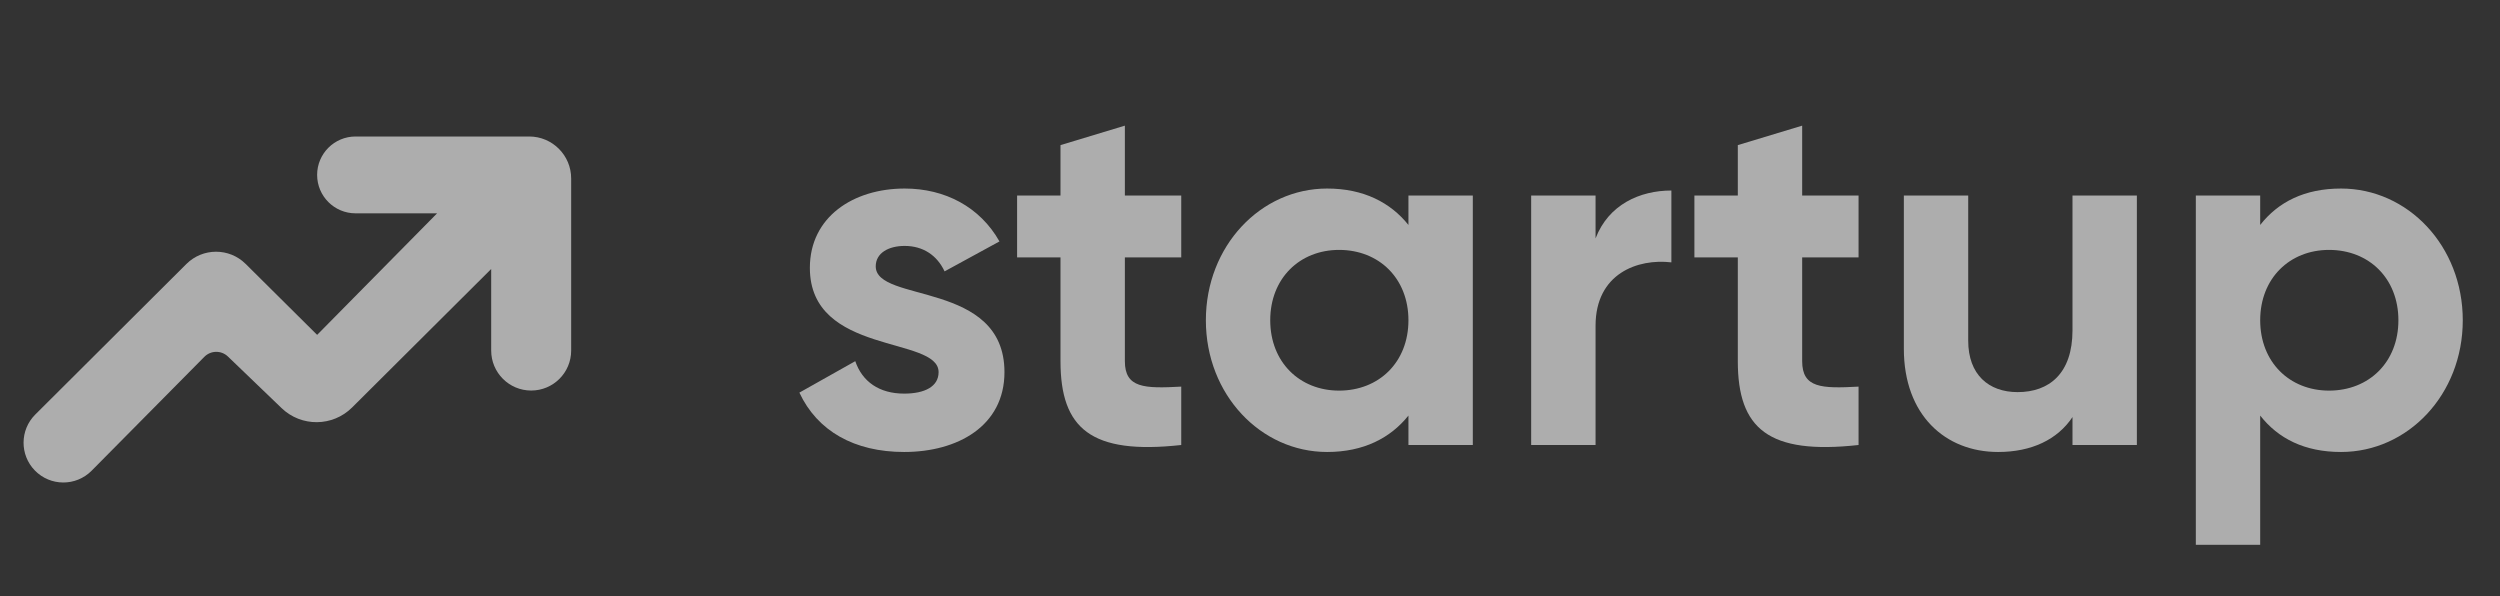
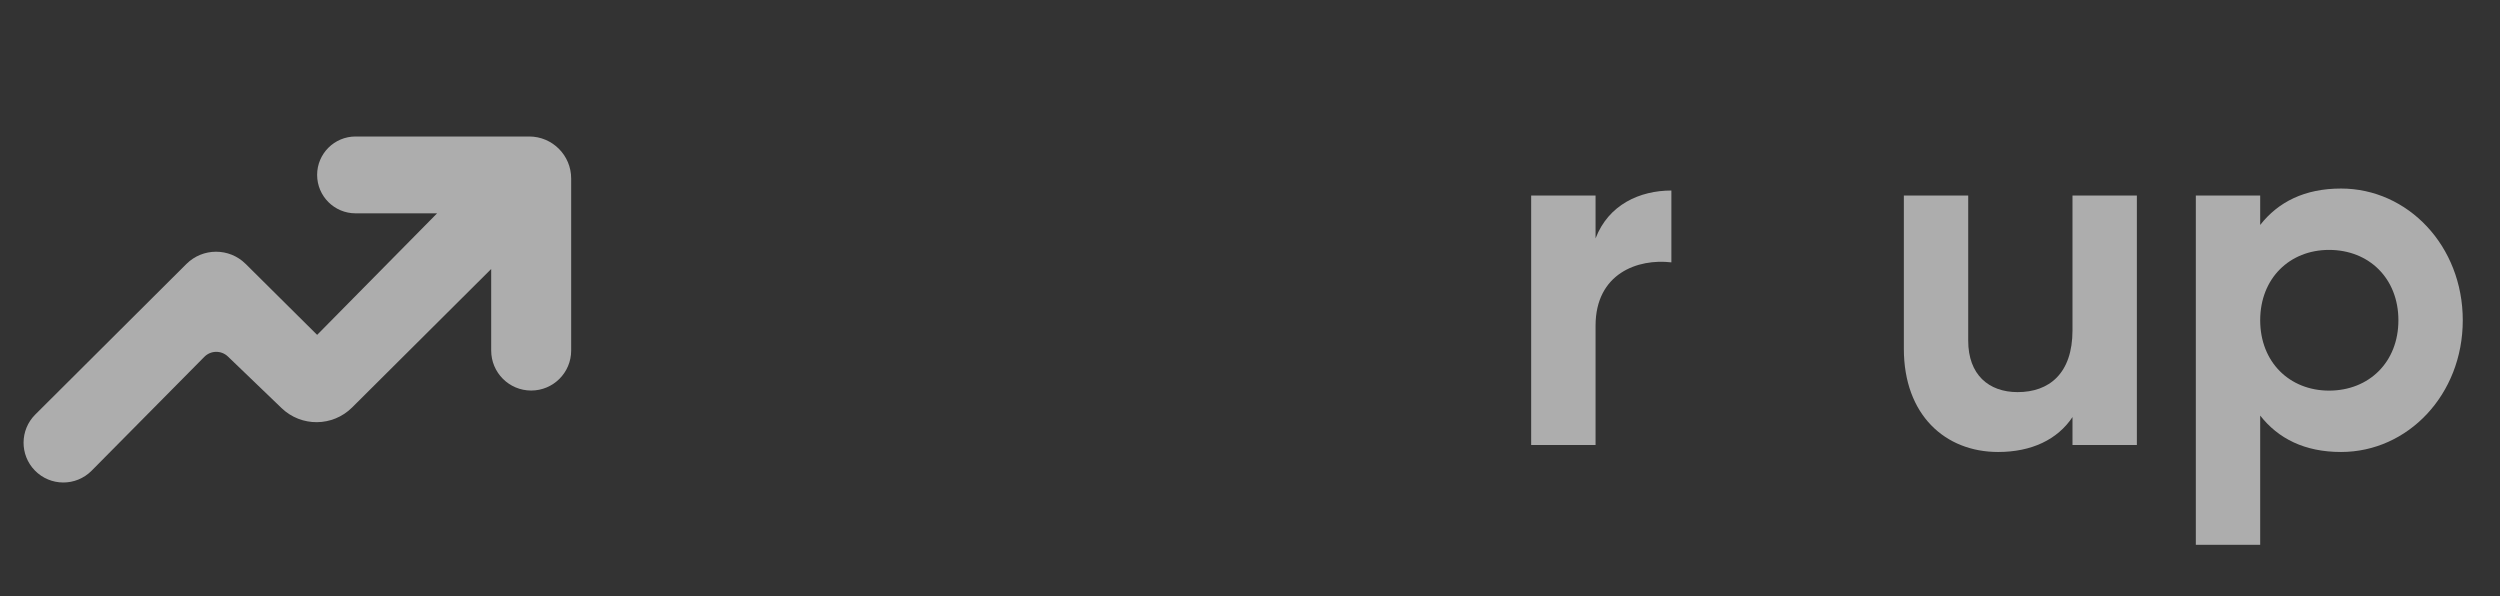
<svg xmlns="http://www.w3.org/2000/svg" width="130" height="31" viewBox="0 0 130 31" fill="none">
  <rect x="0" y="0" width="130" height="31" fill="#333333" stroke="none" />
  <g opacity="0.6">
    <path d="M121.733 9.804C125.21 9.804 128.064 12.788 128.064 16.654C128.064 20.52 125.21 23.503 121.733 23.503C119.839 23.503 118.464 22.803 117.53 21.609V28.329H114.183V10.167H117.53V11.698C118.464 10.504 119.839 9.804 121.733 9.804ZM121.111 20.312C123.186 20.312 124.717 18.833 124.717 16.654C124.717 14.474 123.186 12.995 121.111 12.995C119.061 12.995 117.53 14.474 117.53 16.654C117.53 18.833 119.061 20.312 121.111 20.312Z" fill="white" />
    <path d="M107.77 10.167H111.117V23.14H107.77V21.687C106.992 22.855 105.643 23.503 103.904 23.503C101.154 23.503 99 21.583 99 18.133V10.167H102.347V17.717C102.347 19.482 103.411 20.39 104.916 20.39C106.551 20.39 107.77 19.43 107.77 17.172V10.167Z" fill="white" />
-     <path d="M96.645 13.384H93.713V18.781C93.713 20.182 94.725 20.208 96.645 20.104V23.14C91.949 23.659 90.366 22.284 90.366 18.781V13.384H88.109V10.167H90.366V7.546L93.713 6.534V10.167H96.645V13.384Z" fill="white" />
    <path d="M82.969 12.398C83.643 10.634 85.278 9.907 86.912 9.907V13.643C85.174 13.436 82.969 14.214 82.969 16.939V23.14H79.621V10.167H82.969V12.398Z" fill="white" />
-     <path d="M73.239 10.167H76.586V23.14H73.239V21.609C72.305 22.777 70.904 23.503 69.01 23.503C65.559 23.503 62.705 20.52 62.705 16.654C62.705 12.788 65.559 9.804 69.01 9.804C70.904 9.804 72.305 10.53 73.239 11.698V10.167ZM69.633 20.312C71.708 20.312 73.239 18.833 73.239 16.654C73.239 14.474 71.708 12.995 69.633 12.995C67.583 12.995 66.052 14.474 66.052 16.654C66.052 18.833 67.583 20.312 69.633 20.312Z" fill="white" />
-     <path d="M61.425 13.384H58.493V18.781C58.493 20.182 59.505 20.208 61.425 20.104V23.14C56.729 23.659 55.146 22.284 55.146 18.781V13.384H52.889V10.167H55.146V7.546L58.493 6.534V10.167H61.425V13.384Z" fill="white" />
-     <path d="M45.538 13.851C45.538 15.771 52.232 14.578 52.232 19.352C52.232 22.154 49.793 23.503 47.017 23.503C44.422 23.503 42.502 22.414 41.568 20.416L44.474 18.781C44.837 19.845 45.719 20.468 47.017 20.468C48.081 20.468 48.807 20.104 48.807 19.352C48.807 17.458 42.113 18.496 42.113 13.929C42.113 11.283 44.37 9.804 47.043 9.804C49.144 9.804 50.961 10.764 51.972 12.554L49.118 14.111C48.729 13.28 48.003 12.788 47.043 12.788C46.212 12.788 45.538 13.151 45.538 13.851Z" fill="white" />
    <path d="M10.626 18.555L4.764 24.477C3.949 25.299 2.618 25.294 1.811 24.464C1.021 23.652 1.032 22.355 1.834 21.556L9.693 13.727C10.544 12.879 11.92 12.877 12.773 13.723L16.491 17.413L22.729 11.093H18.489C17.385 11.093 16.491 10.199 16.491 9.095C16.491 7.992 17.385 7.098 18.489 7.098H27.517C28.723 7.098 29.701 8.075 29.701 9.282V18.228C29.701 19.377 28.77 20.308 27.621 20.308C26.473 20.308 25.542 19.377 25.542 18.228V13.988L18.308 21.19C17.298 22.195 15.67 22.209 14.643 21.222L11.852 18.539C11.508 18.209 10.962 18.215 10.626 18.555Z" fill="white" />
  </g>
</svg>